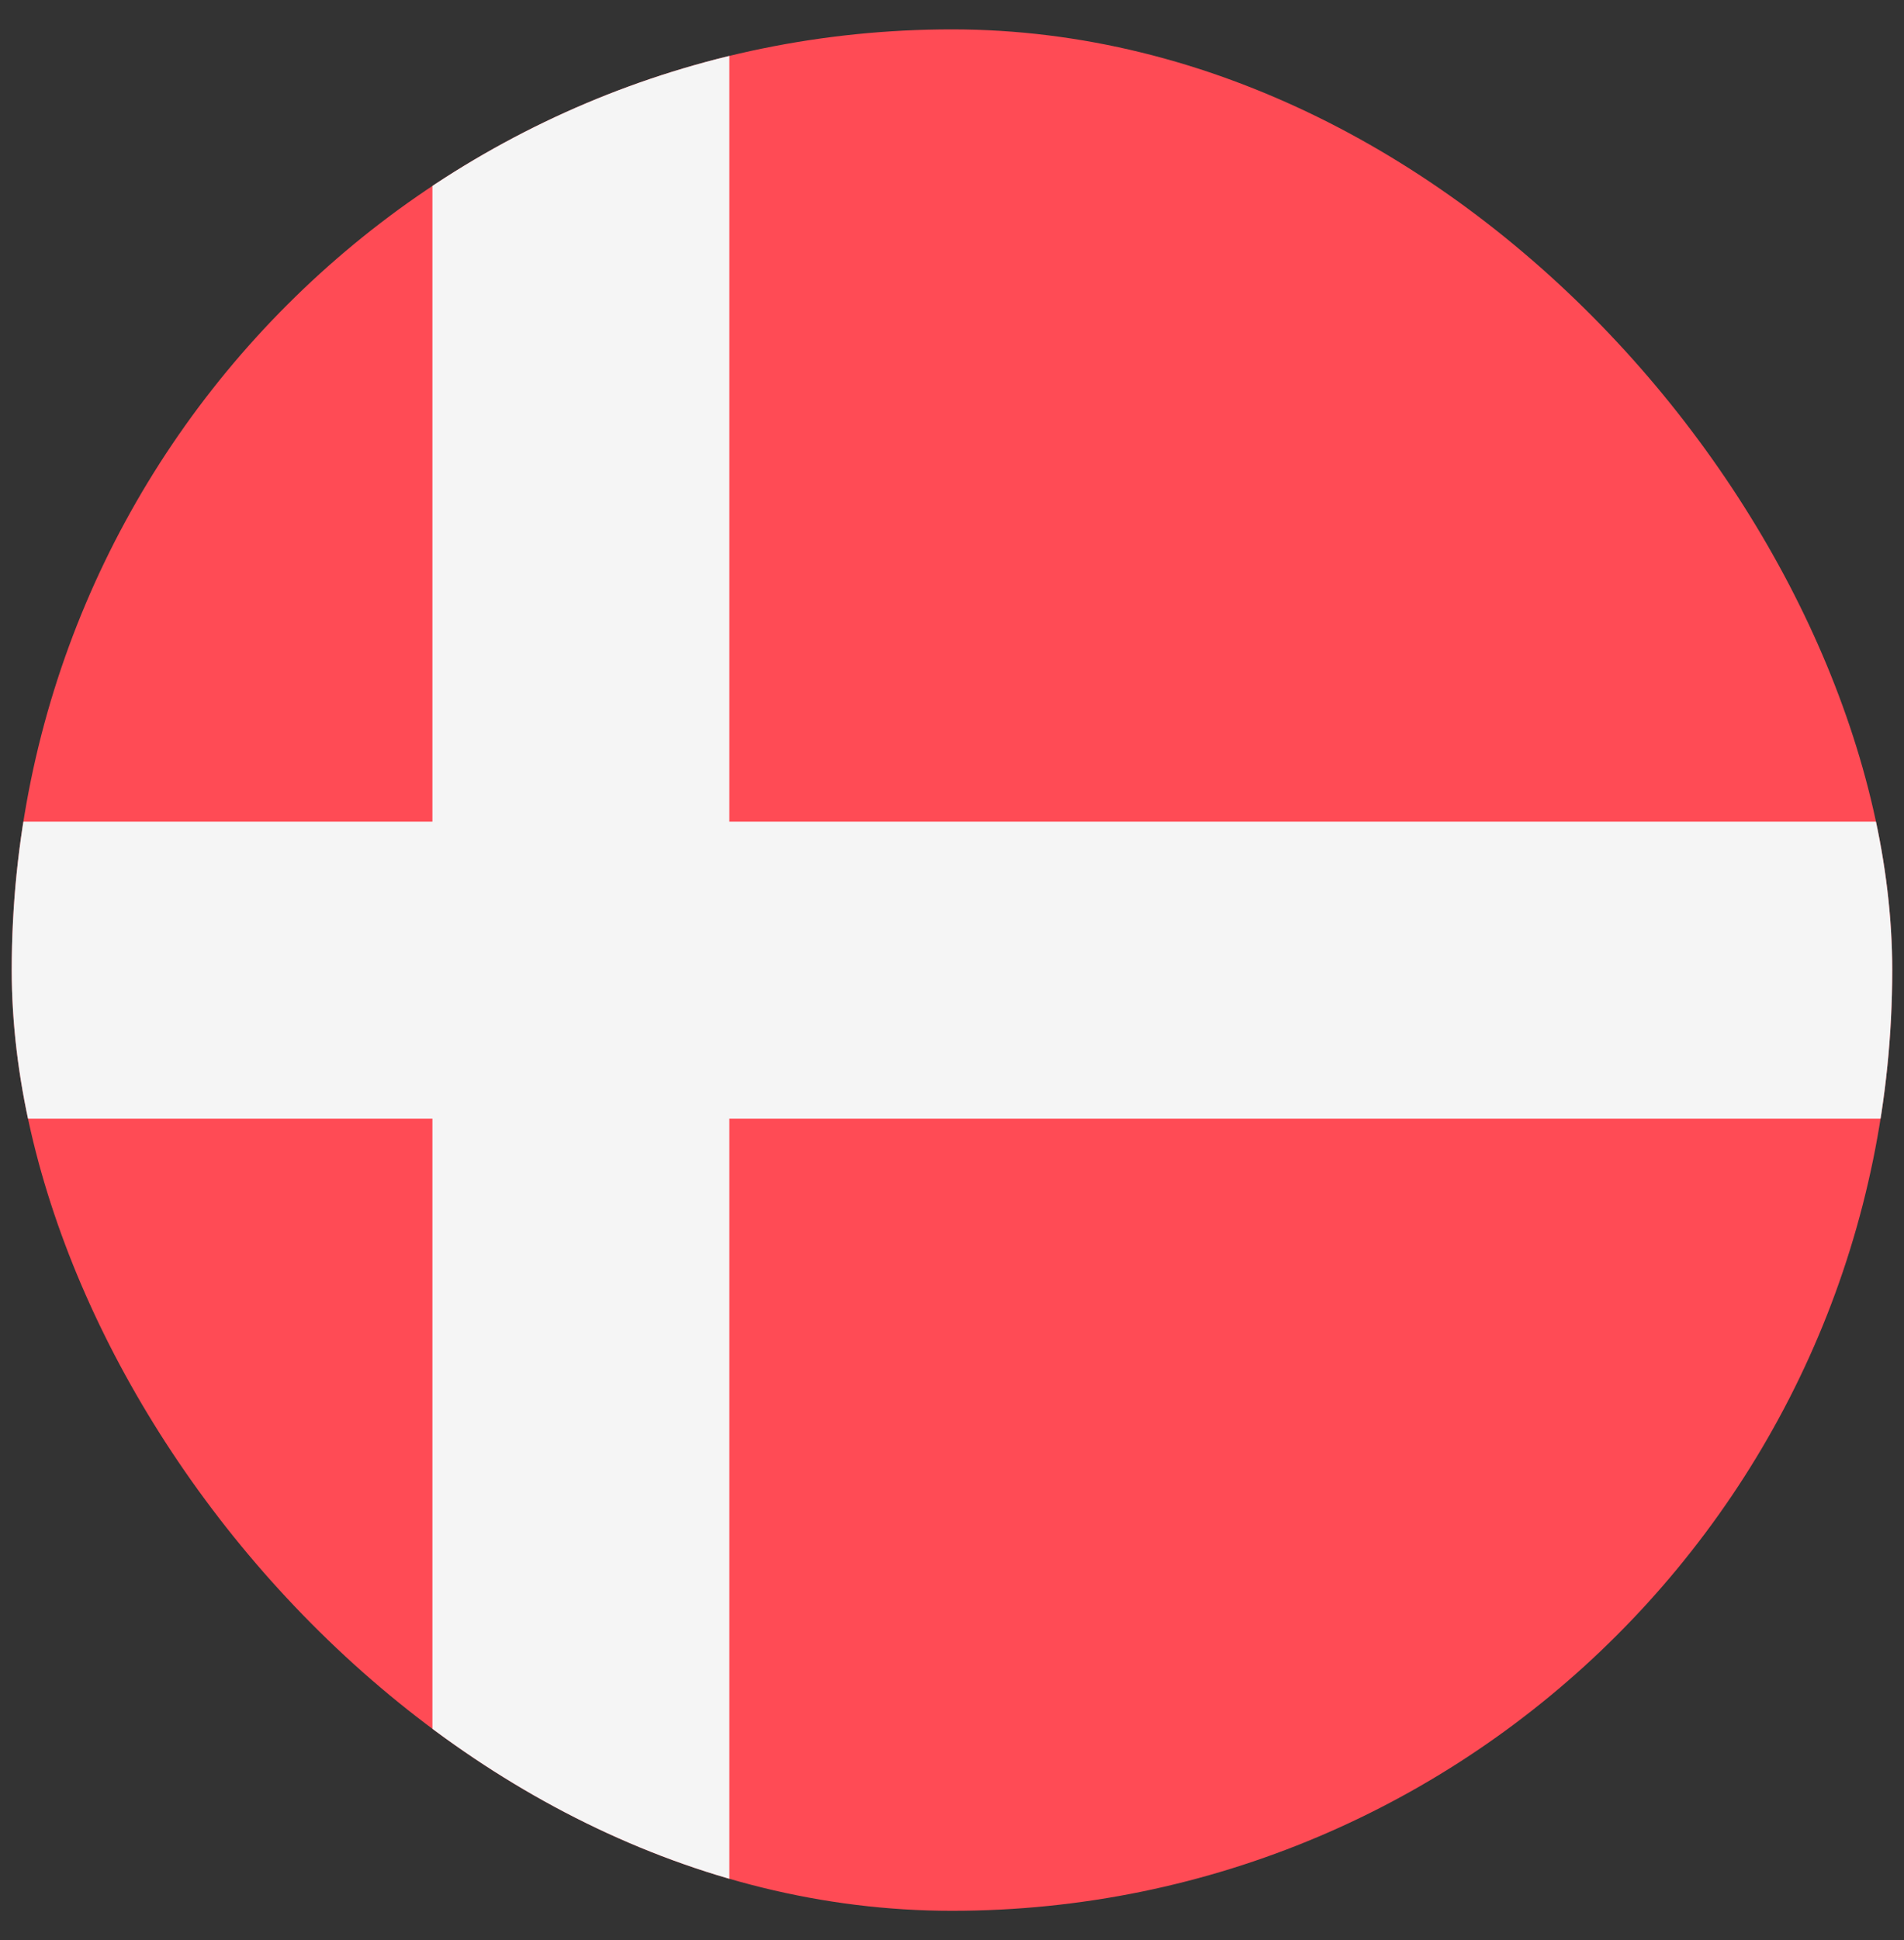
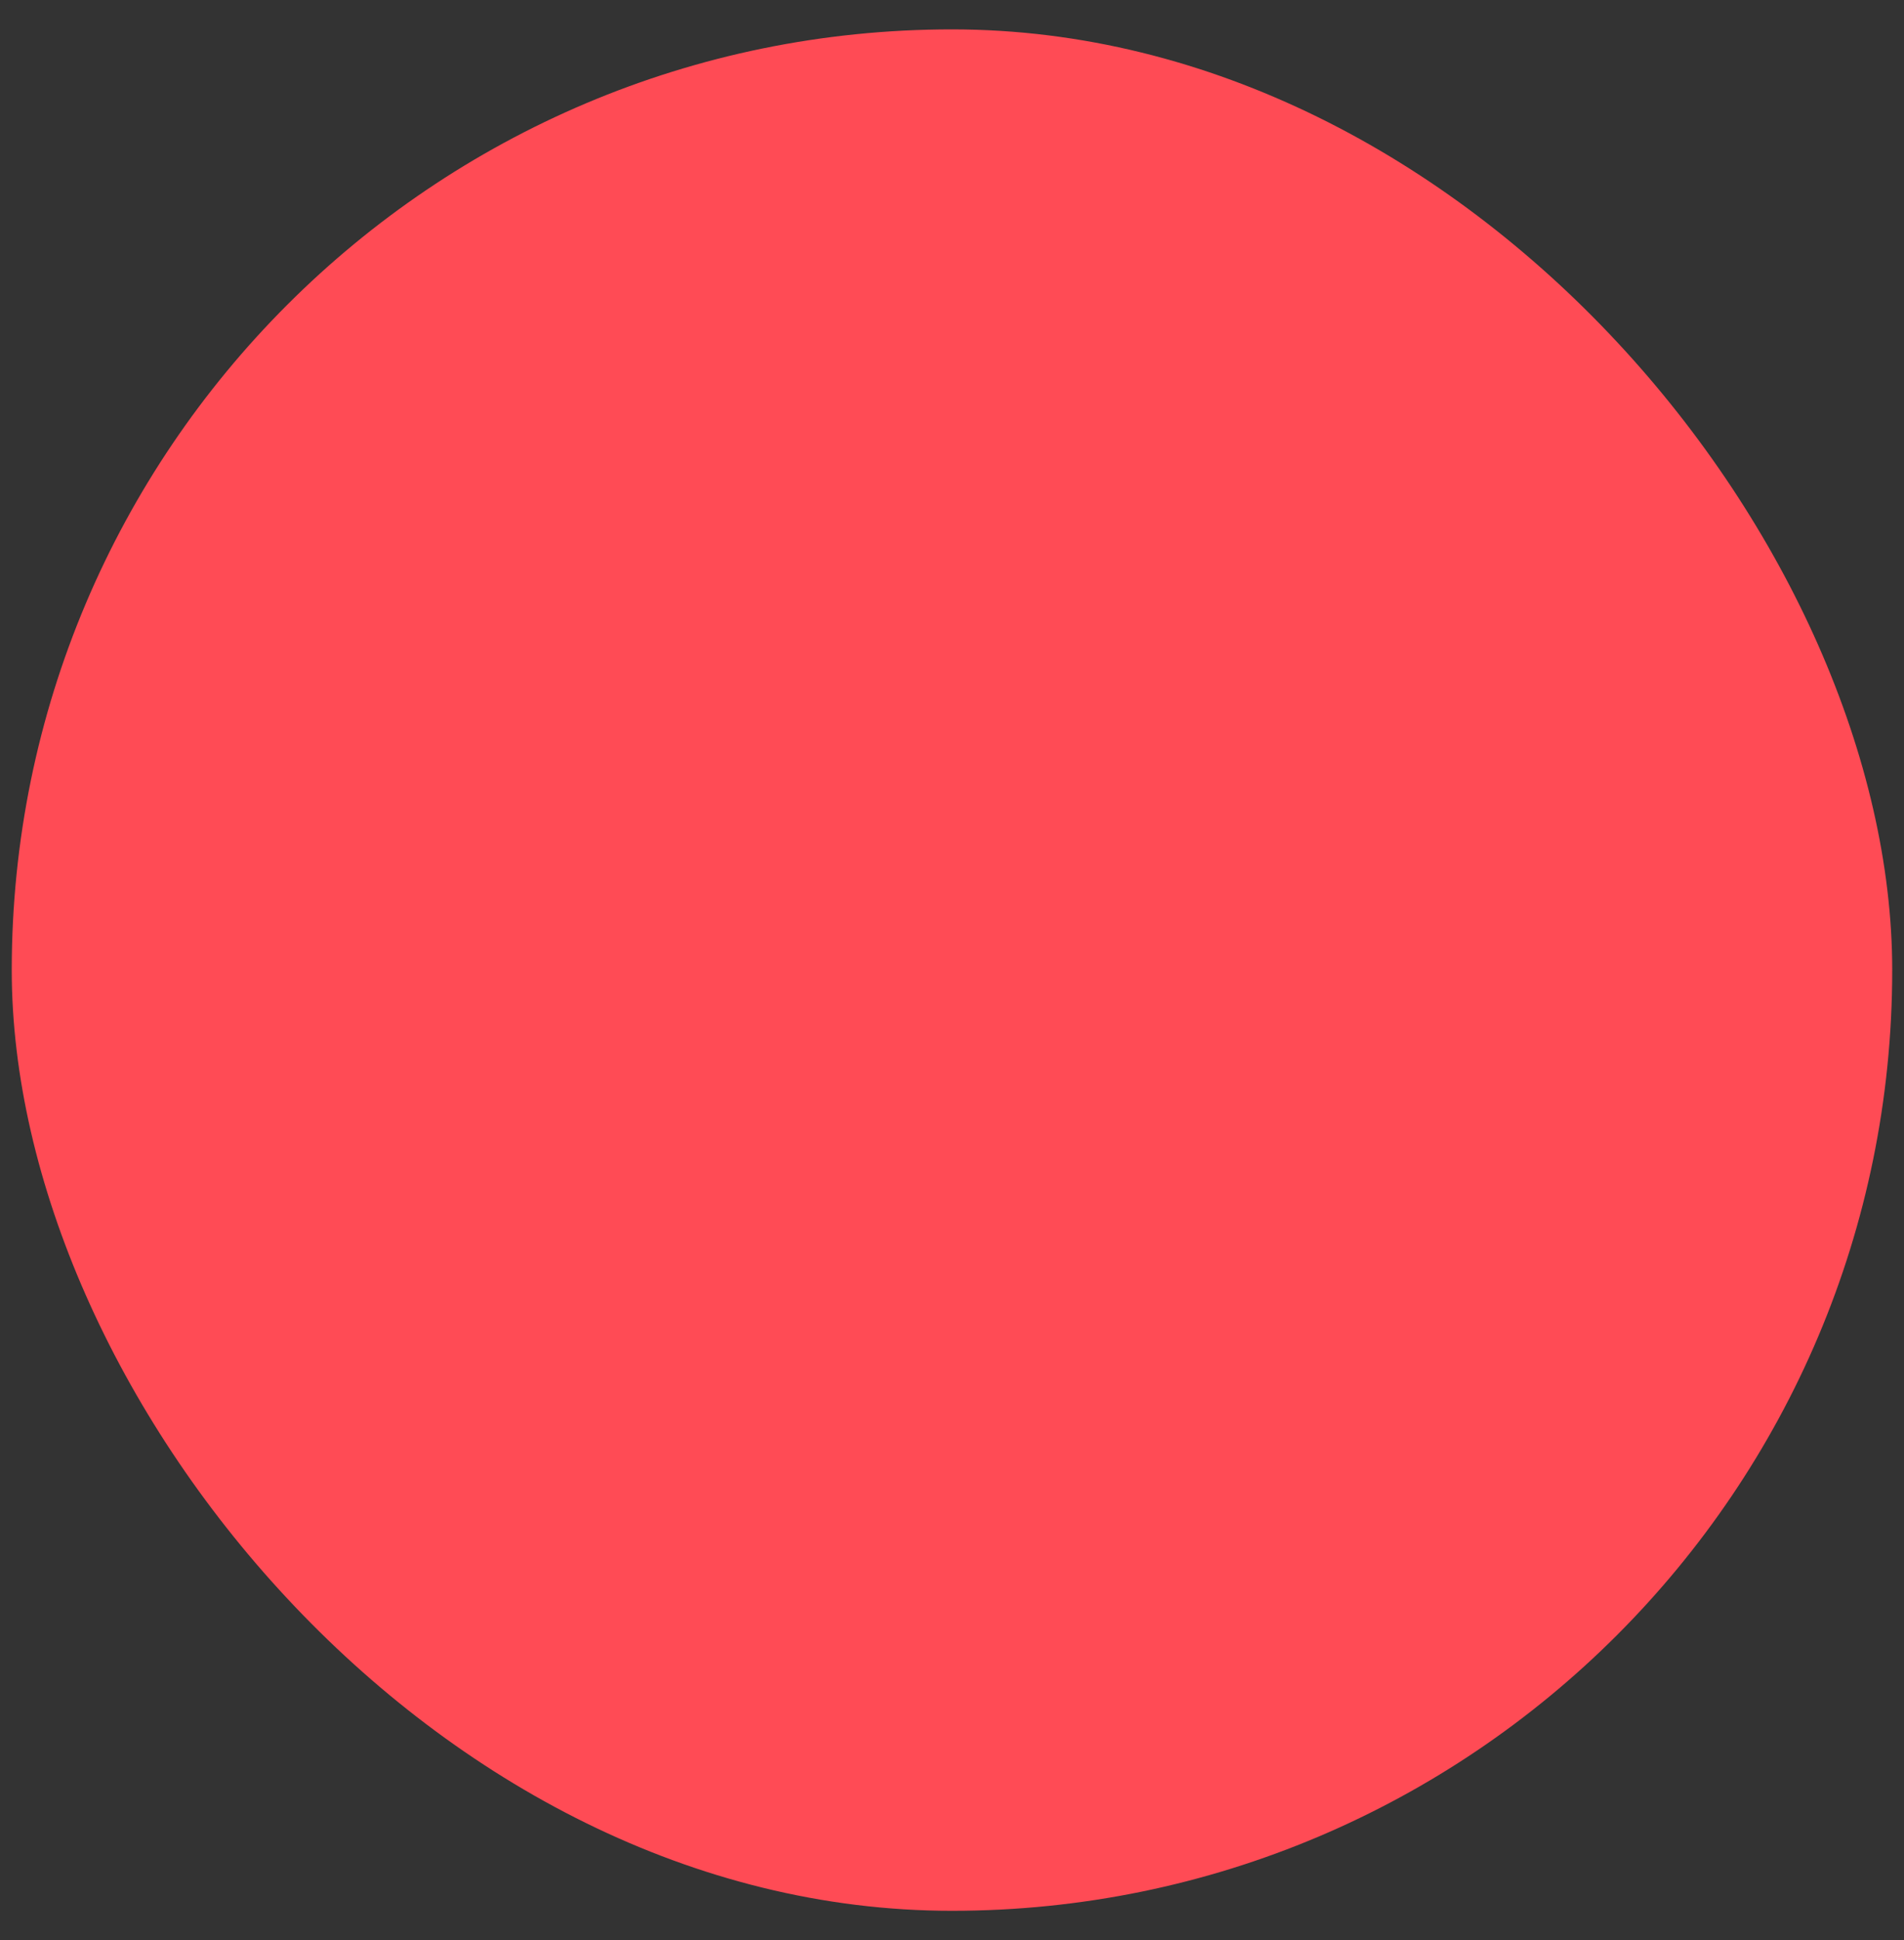
<svg xmlns="http://www.w3.org/2000/svg" width="54" height="55" viewBox="0 0 54 55" fill="none">
  <rect x="0" y="0" width="54" height="55" fill="#333333" stroke="none" />
  <g id="Icon">
    <g clip-path="url(#clip0_895_10322)">
      <g id="Group 2956">
        <path id="Vector" d="M67.001 54.167H-11.595C-12.37 54.167 -12.999 53.538 -12.999 52.763V2.237C-12.999 1.462 -12.37 0.833 -11.595 0.833H67.001C67.776 0.833 68.404 1.462 68.404 2.237V52.763C68.404 53.538 67.776 54.167 67.001 54.167Z" fill="#FF4B55" />
-         <path id="Vector_2" d="M68.404 23.29H20.685V0.833H12.264V23.29H-12.999V31.711H12.264V54.167H20.685V31.711H68.404V23.29Z" fill="#F5F5F5" />
      </g>
    </g>
  </g>
  <defs>
    <clipPath id="clip0_895_10322">
      <rect x="0.333" y="0.833" width="53.333" height="53.333" rx="26.667" fill="white" />
    </clipPath>
  </defs>
</svg>